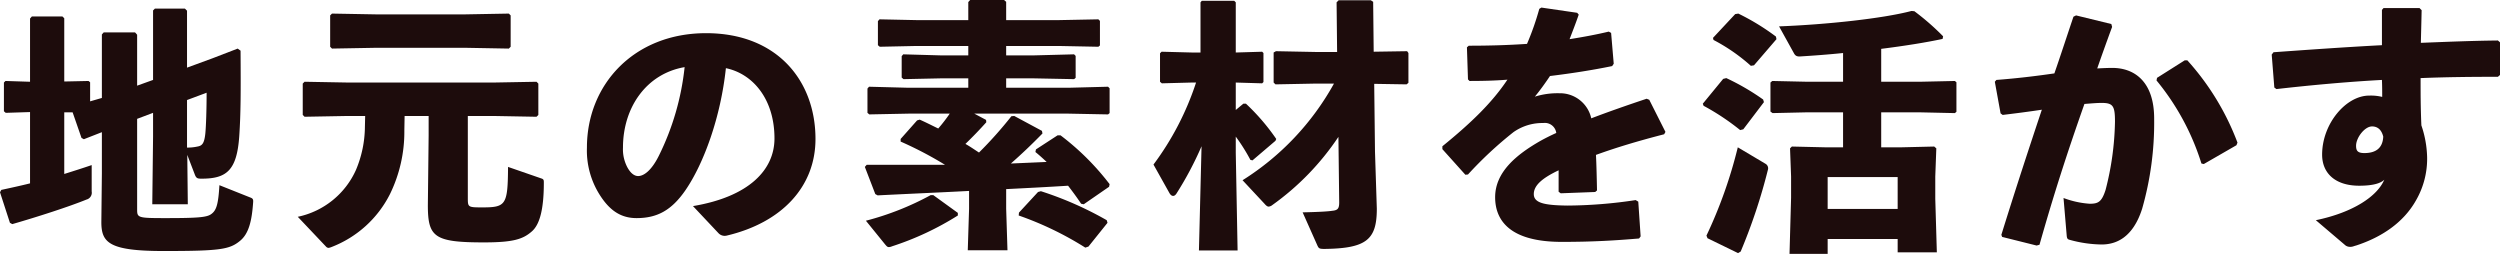
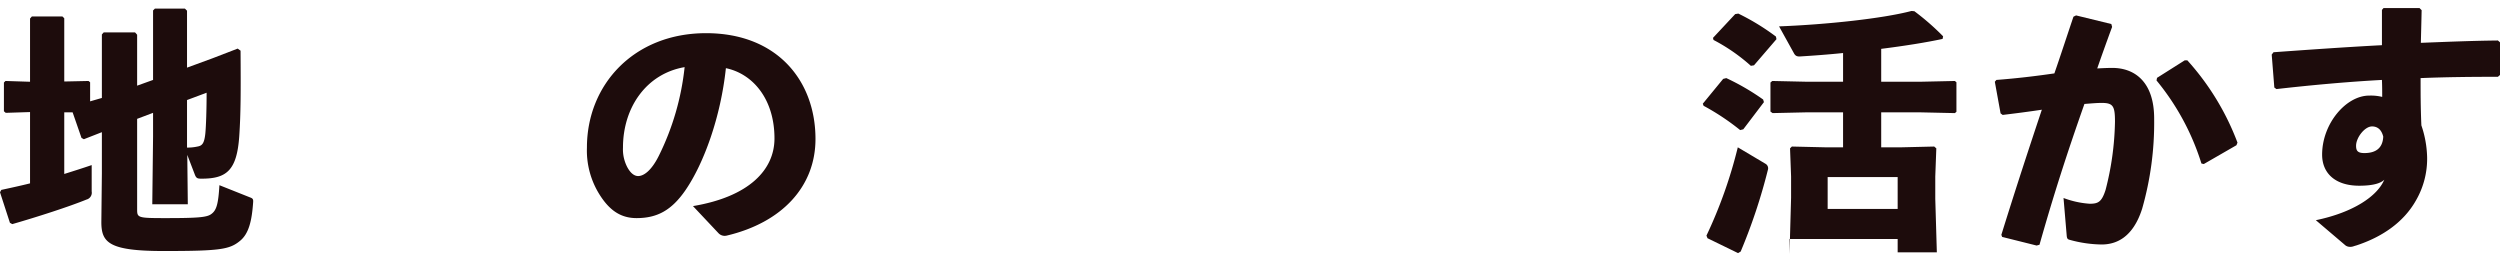
<svg xmlns="http://www.w3.org/2000/svg" width="382.84" height="38.88" viewBox="0 0 382.84 38.88">
  <g id="s_catch1sp" transform="translate(-1005.6 -3885.64)">
    <path id="パス_76" data-name="パス 76" d="M24.04-18.08v3.64L23.92-4.08h5.44l-.08-7.56L30.4-8.72c.24.68.44.72,1.08.72,3.8,0,5.4-1.24,5.76-6.52.24-3.56.24-6.96.2-13.08L37-27.92l-3.84,1.48L29.24-25v-8.72l-.32-.32h-4.6l-.28.28v10.64l-2.44.88v-7.8l-.32-.36h-4.8l-.28.32v9.72l-1.8.52v-2.92l-.24-.2-3.72.08v-9.68l-.28-.28H5.48l-.28.32v9.68l-3.76-.12-.24.24v4.4l.28.24L5.2-18.2V-7.28c-1.44.36-2.92.68-4.4,1l-.2.36L2.12-1.24l.36.2C6.24-2.12,11.2-3.72,13.84-4.8a1.08,1.08,0,0,0,.8-1.24v-4.04c-1.4.48-2.8.92-4.2,1.36v-9.44h1.28l1.36,3.92.36.2,2.76-1.08V-8.8l-.08,7.44c0,3.16,1.16,4.44,9.56,4.44,8.64,0,10.08-.24,11.68-1.56,1.32-1.08,1.8-3,2-5.84.04-.48,0-.64-.44-.8L34.2-7c-.16,2.8-.44,3.76-1.12,4.32-.64.56-1.64.72-7.04.72-4.32,0-4.44-.04-4.44-1.32V-17.16Zm5.2-1.96,3-1.12c0,2.4-.08,5.12-.2,6.28-.16,1.48-.48,1.84-1.2,1.96a7.007,7.007,0,0,1-1.6.16Z" transform="translate(1005 3921)" fill="#1d0c0c" />
-     <path id="パス_75" data-name="パス 75" d="M27.24-16.6h3.92l6.6.12.28-.28v-4.8l-.28-.28-6.6.12H8.88l-6.64-.12-.28.28v4.8l.28.28,6.64-.12h2.64l-.04,1.72a17.293,17.293,0,0,1-1.36,6.52A12.593,12.593,0,0,1,1.2-1.16L5.52,3.4a.555.555,0,0,0,.4.2,2.318,2.318,0,0,0,.52-.16,16.764,16.764,0,0,0,8.88-8.08,21.7,21.7,0,0,0,2.2-9.76l.04-2.2h3.68v2.96L21.12-2.96c0,4.92.96,5.72,8.6,5.72,4.44,0,5.96-.48,7.32-1.68,1.16-1,1.84-3.24,1.84-7.44,0-.4,0-.56-.4-.68L33.4-8.8c-.04,5.84-.32,6.2-3.96,6.2-2.2,0-2.2-.04-2.2-1.48ZM13.08-27.04H26.92l6.6.12.28-.28V-32l-.28-.28-6.6.12H13.08l-6.64-.12L6.16-32v4.8l.28.28Z" transform="translate(1050 3920)" fill="#1d0c0c" />
    <path id="パス_74" data-name="パス 74" d="M22.6,1.32a1.306,1.306,0,0,0,1.28.4c8.48-2,13.6-7.52,13.6-14.8,0-8.88-5.84-16.2-16.76-16.2-11,0-18.24,7.84-18.24,17.52A12.675,12.675,0,0,0,4.44-4.52C5.96-2.12,7.68-.96,10.08-.96c3.12,0,5.36-1.16,7.52-4.32,2.76-4.04,5.36-11.08,6.16-18.64,4.08.84,7.44,4.68,7.44,10.76,0,4.8-3.88,8.92-12.48,10.36Zm-5.16-25.4a39.974,39.974,0,0,1-3.96,13.6C12.4-8.32,11.24-7.4,10.32-7.4c-.64,0-1.2-.52-1.64-1.32A5.9,5.9,0,0,1,8-11.76C8-17.92,11.6-23.08,17.44-24.08Z" transform="translate(1093 3920)" fill="#1d0c0c" />
-     <path id="パス_73" data-name="パス 73" d="M17.8-16.96H32.2l6.08.12.24-.2v-3.8l-.24-.24-6.08.16H22.68v-1.44H27l6.08.12.24-.2V-25.8l-.24-.24L27-25.88H22.68v-1.44h8.04l6.08.12.24-.2v-3.76l-.24-.24-6.08.12H22.68v-2.8l-.32-.28h-5.2l-.28.32v2.76H8.96L3.28-31.4l-.24.28v3.68l.28.24,5.64-.12h7.92v1.44H12.6l-5.68-.16-.24.28v3.28l.28.24,5.64-.12h4.28v1.44H7.76l-6.08-.16-.24.28v3.72l.28.24,6.04-.12h6.28a24.665,24.665,0,0,1-1.76,2.28c-.92-.44-1.84-.92-2.84-1.36l-.4.12L6.52-13.08v.4a56.8,56.8,0,0,1,6.8,3.56h-12l-.28.32,1.6,4.16.36.2c4.72-.24,9.44-.44,14-.68V-2.4l-.2,6.36h6.08l-.2-6.36v-3c3.16-.16,6.32-.32,9.48-.52.68.88,1.36,1.8,2,2.76l.4.08,3.88-2.68.08-.4A39.19,39.19,0,0,0,31-13.64h-.44l-3.32,2.16-.08.4c.6.48,1.16,1,1.72,1.52l-5.48.24c1.6-1.4,3.2-2.92,4.84-4.6l-.08-.4L23.92-16.6l-.44.04A62.007,62.007,0,0,1,18.52-11c-.68-.44-1.36-.92-2.08-1.32,1.12-1.08,2.16-2.16,3.2-3.32L19.6-16ZM15.28-1.76,11.52-4.48h-.4A43.445,43.445,0,0,1,1.2-.56l2.92,3.6c.24.28.36.44.6.44a1.383,1.383,0,0,0,.48-.12A44.668,44.668,0,0,0,15.28-1.36ZM38.2-.24l-.12-.4A52.723,52.723,0,0,0,28-5.08l-.44.12L24.64-1.8l-.04.44A49.735,49.735,0,0,1,34.8,3.56l.48-.16Z" transform="translate(1137 3920)" fill="#1d0c0c" />
-     <path id="パス_72" data-name="パス 72" d="M6.76-21.72A43.729,43.729,0,0,1,.24-9.16L2.68-4.8c.16.28.36.44.56.44s.36-.12.52-.36A51.552,51.552,0,0,0,7.6-11.96L7.2,4h5.92l-.28-14.96v-2.48a28.468,28.468,0,0,1,2.24,3.56l.32.08,3.52-3,.12-.28a32.786,32.786,0,0,0-4.64-5.4H14l-1.16.96v-4.2l4.04.12.2-.2v-4.44l-.2-.2-4.04.12V-34l-.24-.24H7.64l-.2.24v7.68H6.08l-4.6-.12-.24.24v4.36l.28.24,4.56-.12ZM28.68-3.36c0,.96-.24,1.2-1.08,1.28-.68.12-2.64.2-4.52.24l2.28,5.12c.2.4.28.48,1.08.48,6.44-.08,8-1.44,8-6.16l-.28-8.72-.12-10.4,4.96.08.28-.24v-4.56l-.2-.28-5.12.08-.08-7.64-.36-.24H28.6l-.32.32.08,7.6H25.08L19-26.52l-.36.2v4.6l.28.28,6.16-.12h2.8a40.79,40.79,0,0,1-14,14.8l3.36,3.6c.24.28.44.44.64.44a1.063,1.063,0,0,0,.56-.24A40.263,40.263,0,0,0,28.56-13.4Z" transform="translate(1182 3920)" fill="#1d0c0c" />
-     <path id="パス_71" data-name="パス 71" d="M2.48-11.52,6-7.6l.4-.04a59.032,59.032,0,0,1,6.96-6.48,7.663,7.663,0,0,1,4.56-1.4,1.76,1.76,0,0,1,2,1.52q-1.32.6-2.4,1.2C13.8-10.68,10.56-8,10.56-4.16c0,3.44,2.12,6.84,10.2,6.84,4.68,0,8.04-.2,11.84-.52l.24-.32-.36-5.32-.4-.24a71.632,71.632,0,0,1-10.44.84c-3.56-.04-5.16-.4-5.16-1.76s1.36-2.48,3.8-3.64V-5l.32.24,5.28-.2.28-.24c-.04-1.92-.08-3.88-.16-5.44,2.96-1.08,6.4-2.12,10.44-3.16l.2-.36-2.48-4.92-.4-.16c-3.12,1.04-5.96,2.04-8.48,3a4.9,4.9,0,0,0-4.88-3.84,11.7,11.7,0,0,0-3.76.52c.8-.96,1.68-2.2,2.32-3.16,3.32-.4,6.6-.92,9.52-1.52l.24-.36-.4-4.72-.36-.2c-2,.48-4,.84-6,1.16.44-1.16.92-2.36,1.4-3.76l-.24-.28-5.48-.8-.32.2a41.867,41.867,0,0,1-1.88,5.36c-2.96.2-5.92.28-8.92.28l-.28.24L6.4-22.2l.24.24c1.88,0,3.88-.04,5.8-.2-2.32,3.48-5.48,6.56-9.96,10.2Z" transform="translate(1224 3920)" fill="#1d0c0c" />
-     <path id="パス_70" data-name="パス 70" d="M30.2,1.24V3.28h6l-.24-8.2v-3.4l.16-4.32-.32-.28-5.04.12H27.68v-5.36h5.84l5.44.12.24-.2v-4.52l-.24-.2-5.44.12H27.68v-5.04c3.48-.44,6.8-.96,9.4-1.52l.08-.4a37.736,37.736,0,0,0-4.4-3.84l-.44-.04c-4.4,1.16-13,2.08-20.28,2.36l2.28,4.12c.24.44.52.52,1.04.48,1.92-.12,4.16-.28,6.48-.52v4.4H16.4L11-22.96l-.28.24v4.44l.32.24,5.36-.12h5.44v5.36H19.12L14-12.92l-.28.28.16,4.32v3.24l-.24,8.6h5.84V1.24Zm0-4.6H19.48V-8.24H30.2Zm-18.56-26-.08-.4A35.349,35.349,0,0,0,5.8-33.28l-.48.08-3.4,3.64.08.32a27.8,27.8,0,0,1,5.72,3.96l.48-.08ZM9.72-19.72l-.12-.4A36.066,36.066,0,0,0,3.96-23.4l-.48.12L.36-19.48l.12.32a36.523,36.523,0,0,1,5.6,3.72l.48-.12ZM1.08,1.12,5.76,3.4l.4-.24A85.947,85.947,0,0,0,10.32-9.32a.8.8,0,0,0-.36-.96L5.72-12.8A70.714,70.714,0,0,1,.92.72Z" transform="translate(1266 3921)" fill="#1d0c0c" />
+     <path id="パス_70" data-name="パス 70" d="M30.2,1.24V3.28h6l-.24-8.2v-3.4l.16-4.32-.32-.28-5.04.12H27.68v-5.36h5.84l5.44.12.24-.2v-4.52l-.24-.2-5.44.12H27.68v-5.04c3.48-.44,6.8-.96,9.4-1.52l.08-.4a37.736,37.736,0,0,0-4.4-3.84l-.44-.04c-4.4,1.16-13,2.08-20.28,2.36l2.28,4.12c.24.44.52.52,1.04.48,1.92-.12,4.16-.28,6.48-.52v4.4H16.4L11-22.96l-.28.24v4.44l.32.24,5.36-.12h5.44v5.36H19.12L14-12.92l-.28.28.16,4.32v3.24l-.24,8.6V1.24Zm0-4.6H19.48V-8.24H30.2Zm-18.56-26-.08-.4A35.349,35.349,0,0,0,5.8-33.28l-.48.08-3.4,3.64.08.32a27.8,27.8,0,0,1,5.72,3.96l.48-.08ZM9.72-19.72l-.12-.4A36.066,36.066,0,0,0,3.96-23.4l-.48.12L.36-19.48l.12.32a36.523,36.523,0,0,1,5.6,3.72l.48-.12ZM1.08,1.12,5.76,3.4l.4-.24A85.947,85.947,0,0,0,10.32-9.32a.8.8,0,0,0-.36-.96L5.72-12.8A70.714,70.714,0,0,1,.92.72Z" transform="translate(1266 3921)" fill="#1d0c0c" />
    <path id="パス_69" data-name="パス 69" d="M3.2.92,8.48,2.24l.44-.12c2.2-7.76,4.2-13.96,6.88-21.56,1-.08,1.92-.16,2.64-.16,1.76,0,2.04.48,2.04,2.88A44.319,44.319,0,0,1,19.04-6.28c-.6,1.88-1.16,2.12-2.44,2.12a13.972,13.972,0,0,1-4-.88L13.08.64c.04.56.16.64.44.72a19,19,0,0,0,4.92.72c2.12,0,4.76-.96,6.2-5.48a47.846,47.846,0,0,0,1.84-13.68c.04-5.84-3.08-7.88-6.4-7.88-.76,0-1.52.04-2.32.08q1.02-2.94,2.28-6.36l-.12-.44L14.52-33l-.4.2c-1.04,3.08-1.96,5.92-2.92,8.68-2.76.4-5.72.76-8.88,1l-.24.28L2.96-18l.32.24c2-.24,4.16-.52,6-.8C7.24-12.44,5.24-6.36,3.08.6ZM26.84-23.04a37.564,37.564,0,0,1,6.88,12.72l.36.08,5-2.88.16-.4a39.557,39.557,0,0,0-7.68-12.6h-.4l-4.24,2.68Z" transform="translate(1309 3921)" fill="#1d0c0c" />
    <path id="パス_68" data-name="パス 68" d="M13.8,3.24a1.209,1.209,0,0,0,.64.2A1.458,1.458,0,0,0,15,3.36c.12-.04.24-.08.4-.12C19.2,2,22.64-.2,24.6-3.72a12.708,12.708,0,0,0,1.68-6.56,16.109,16.109,0,0,0-.88-4.88c-.12-2.72-.12-5.04-.12-7.24,3.88-.16,7.88-.2,11.84-.2l.32-.28v-5l-.32-.28c-3.8.04-7.8.2-11.8.36.04-1.52.08-3.16.12-5l-.32-.32H19.6l-.24.28v5.4c-5.36.28-11.04.68-16.6,1.08L2.48-26l.4,5.04.32.24c5.64-.64,11.04-1.12,16.16-1.4.04.96.04,1.72.04,2.6a7.25,7.25,0,0,0-2-.2c-3.52,0-7.2,4.28-7.2,9.04,0,2.84,2,4.76,5.68,4.76,2.2,0,3.32-.4,3.84-.92-1.04,2.48-4.68,5-10.48,6.2Zm5.76-16.68c-.08,1.84-1.24,2.52-2.88,2.52-1.04,0-1.28-.36-1.28-1.12,0-1.24,1.32-2.96,2.44-2.96C18.64-15,19.28-14.56,19.56-13.44Z" transform="translate(1351 3920)" fill="#1d0c0c" />
  </g>
</svg>